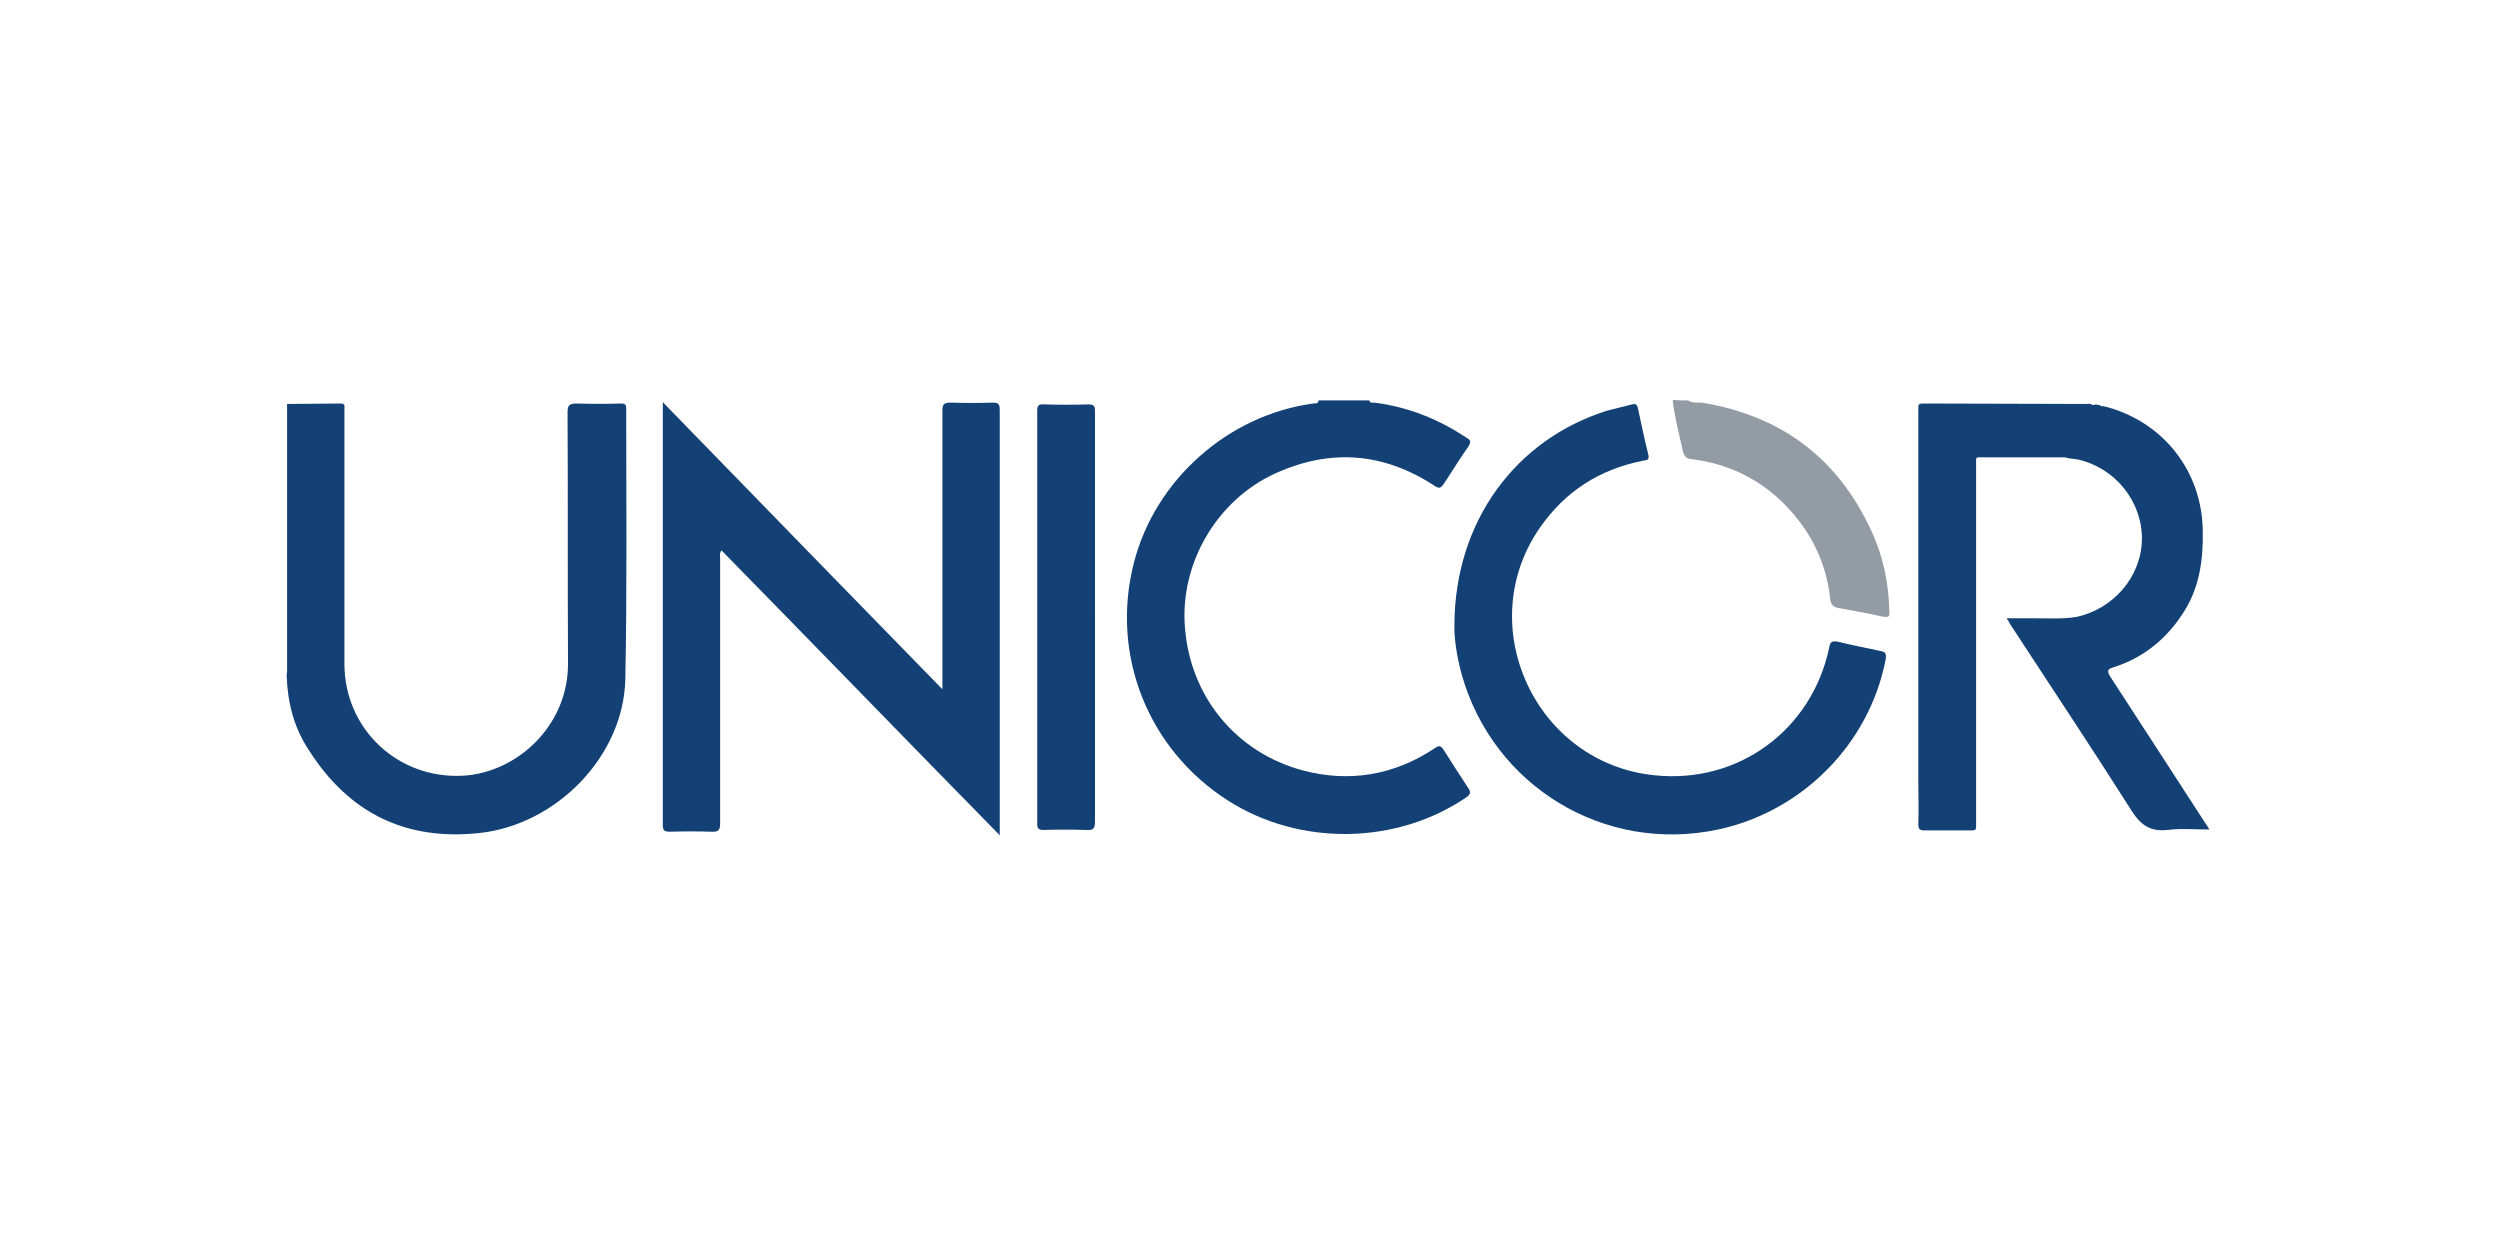
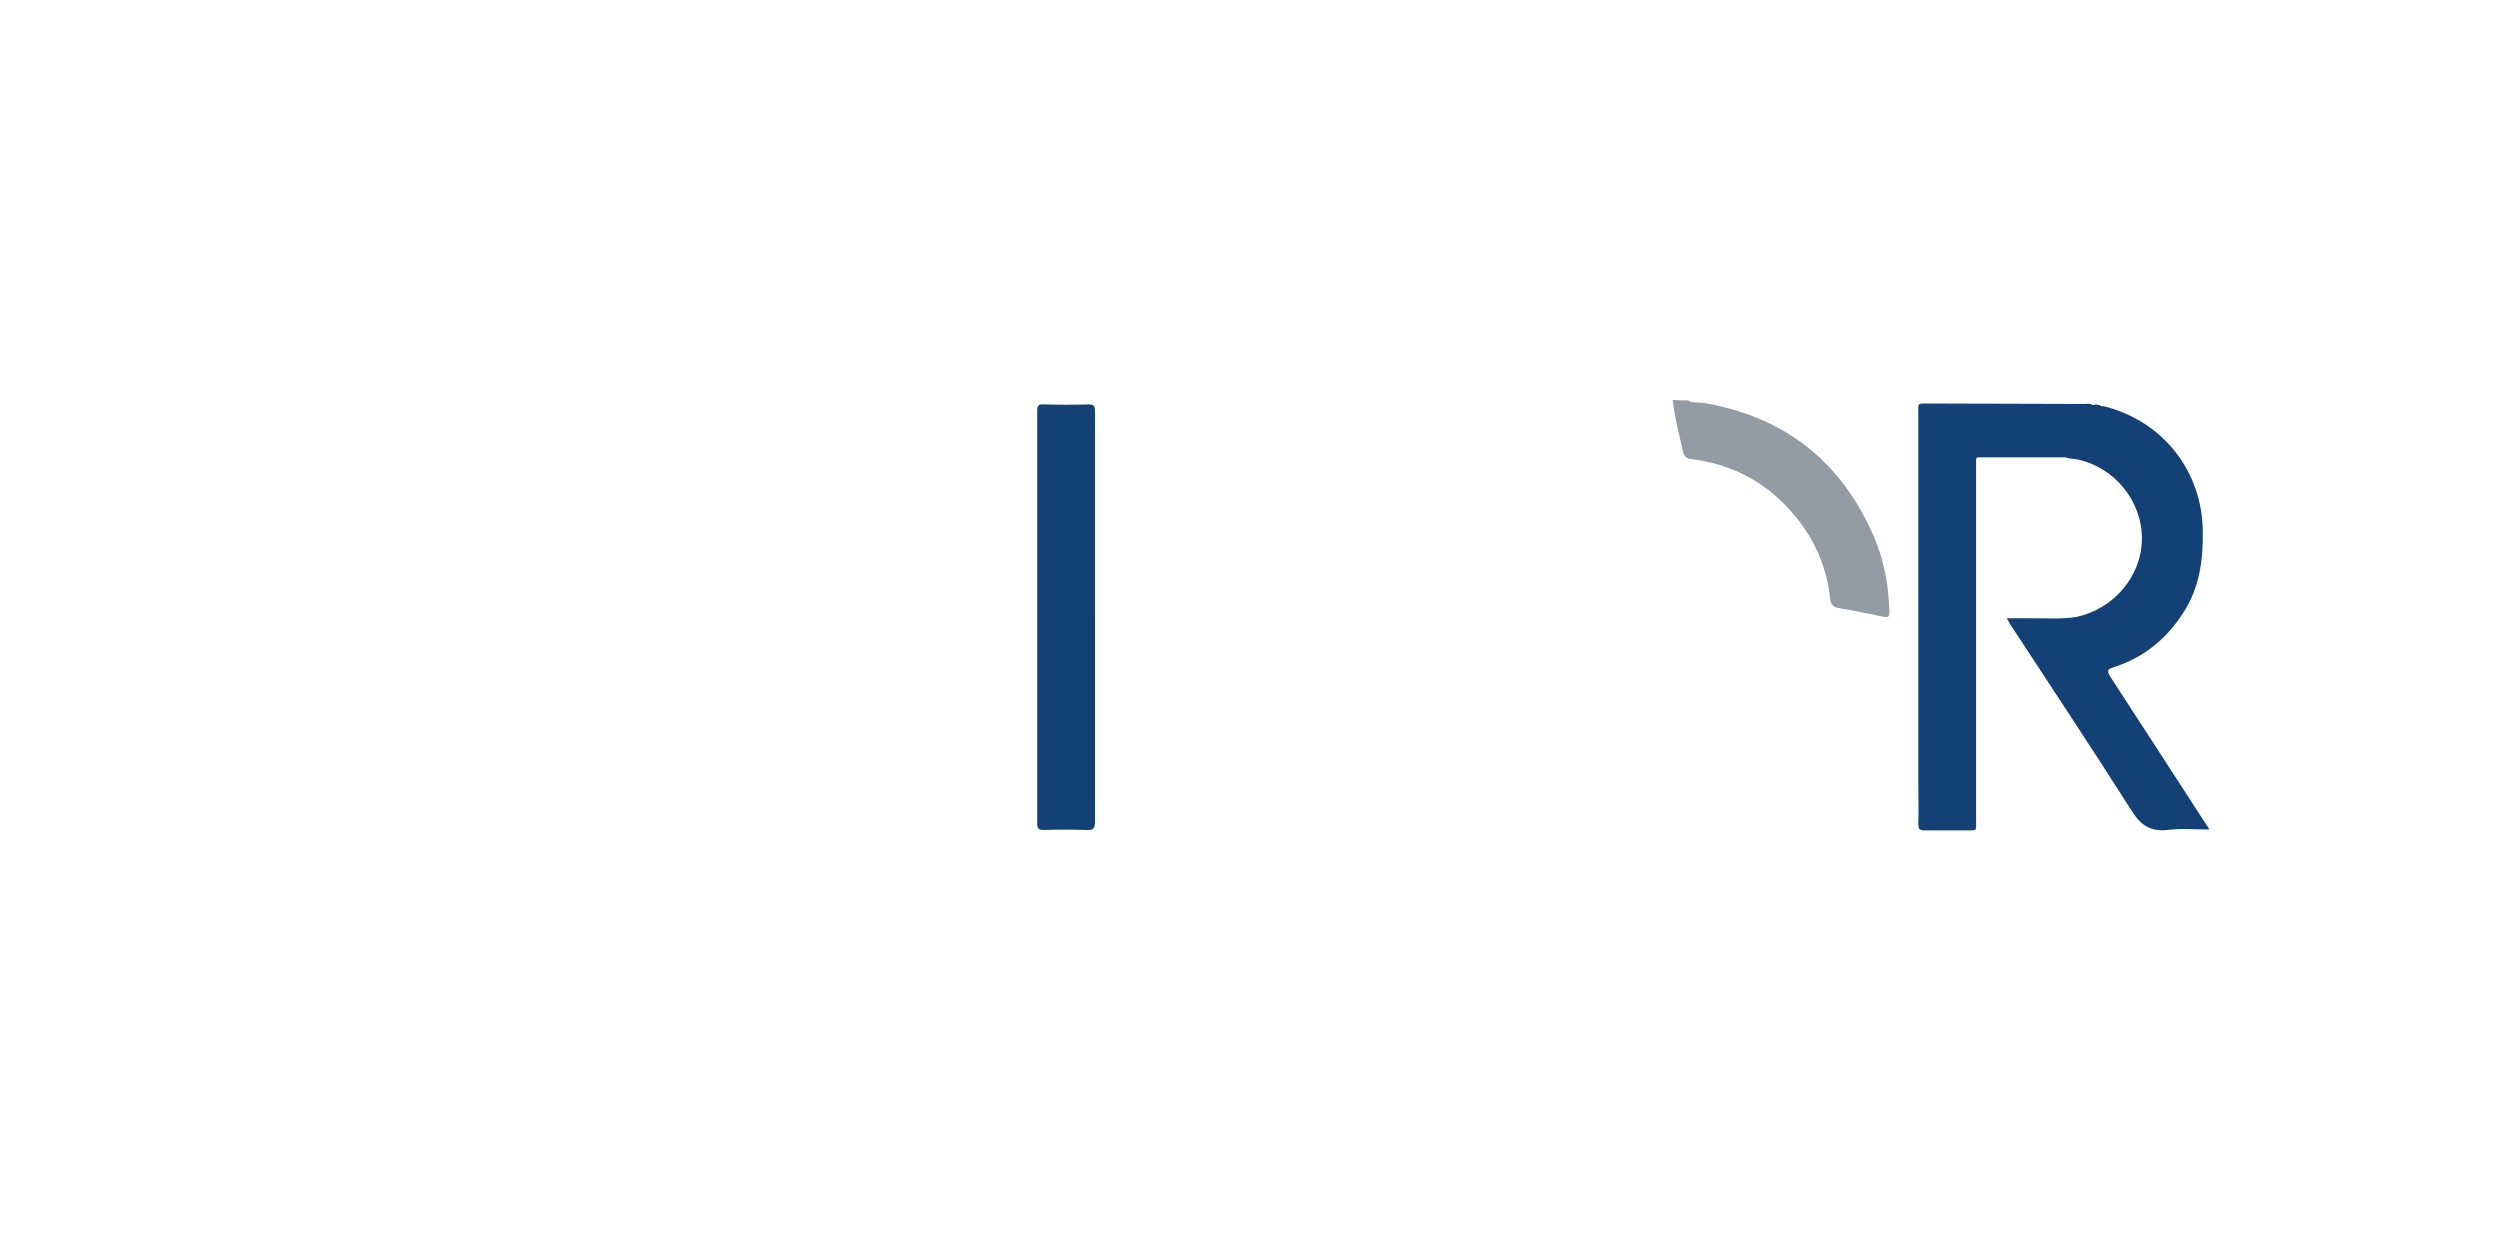
<svg xmlns="http://www.w3.org/2000/svg" version="1.1" id="Layer_1" x="0px" y="0px" viewBox="0 0 566.9 283.5" style="enable-background:new 0 0 566.9 283.5;" xml:space="preserve">
  <style type="text/css">
	.st0{fill:#134075;}
	.st1{fill:#939CA4;}
</style>
  <g>
-     <path class="st0" d="M310.5,90.8c0.2,0.7,0.8,0.5,1.2,0.5c7.7,1,14.6,3.8,20.9,8c0.9,0.5,1,0.9,0.4,1.9c-2,2.8-3.7,5.7-5.6,8.5   c-0.7,1-1,1.2-2.2,0.4c-11.5-7.5-23.5-8.4-35.9-2.8c-13.3,6-21.8,20.4-20.6,35c1.2,15.6,11.5,28.3,26.7,32.4   c10.6,2.8,20.7,1.1,29.9-5c1-0.7,1.4-0.7,2.1,0.4c1.9,3,3.7,5.8,5.6,8.7c0.5,0.8,0.5,1.1-0.2,1.8c-15.9,11-38,11.4-54.4,0.9   c-18.1-11.6-26.6-33-21.3-53.8c4.8-18.9,21.4-33.6,40.7-36.2c0.4-0.1,1.1,0.2,1.2-0.7C302.7,90.8,306.7,90.8,310.5,90.8z" />
    <path class="st1" d="M382.8,90.8c1,0.7,2.1,0.4,3.1,0.5c18.2,3,31,12.7,38.6,29.4c2.5,5.5,3.7,11.3,3.9,17.2   c0.1,2.2,0.1,2.2-2.1,1.8c-3.1-0.7-6.1-1.2-9.2-1.8c-1.3-0.2-2-0.7-2.1-2.2c-0.9-8.4-4.6-15.6-10.5-21.5c-5.8-5.8-12.9-9.1-21-10.1   c-1.2-0.1-1.6-0.7-1.9-1.8c-0.8-3.8-1.9-7.7-2.3-11.6C380.5,90.8,381.6,90.8,382.8,90.8z" />
-     <path class="st0" d="M226.7,189.4c-21.3-21.7-42.1-43.2-63.1-64.6c-0.5,0.7-0.3,1.3-0.3,1.9c0,19.9,0,40,0,60c0,1.4-0.3,2-1.9,1.9   c-3.2-0.1-6.4-0.1-9.5,0c-1.3,0-1.6-0.3-1.6-1.6c0-20.9,0-41.9,0-62.9c0-10.5,0-20.9,0-31.5c0-0.3,0-0.7,0-1.4   c21.2,21.8,42.1,43.3,63.4,65.1c0-1.1,0-1.6,0-2.3c0-20.3,0-40.6,0-60.8c0-1.5,0.3-1.9,1.9-1.9c3.2,0.1,6.4,0.1,9.5,0   c1.3,0,1.6,0.3,1.6,1.6c0,15.7,0,31.2,0,46.9c0,15.8,0,31.5,0,47.2C226.7,187.7,226.7,188.3,226.7,189.4z" />
    <path class="st0" d="M474.1,91.6c0.3,0.3,0.7,0.3,1.1,0.1c0.3,0.1,0.7,0.1,1,0.2c0.2,0.2,0.4,0.3,0.8,0.2   c13.4,3.3,22.4,14.7,22.5,28.4c0.1,6.4-0.7,12.5-4.2,18.1c-3.8,6.1-9.1,10.5-16,12.7c-1.5,0.4-1.5,0.9-0.8,2.1   c7.3,11.2,14.6,22.5,21.8,33.6c0.2,0.2,0.3,0.5,0.7,1.1c-3.3,0-6.5-0.3-9.5,0.1c-3.8,0.4-6-1-8.1-4.3c-9-14.2-18.4-28.3-27.6-42.4   c-0.2-0.3-0.3-0.7-0.8-1.3c2.3,0,4.4,0,6.5,0c3.1,0,6.2,0.2,9.3-0.3c8.5-1.8,14.8-9.2,14.9-17.6c0.1-8.5-6-16.2-14.5-18.1   c-0.8-0.1-1.4-0.2-2.2-0.3c-0.3-0.1-0.7-0.2-1-0.2c-6.2,0-12.6,0-18.9,0c-0.4,0-1-0.1-1,0.5c0,27.3,0,54.6,0,81.9   c0,2.4,0.3,2.2-2.2,2.2c-3.2,0-6.4,0-9.5,0c-1.1,0-1.4-0.3-1.4-1.4c0.1-3.4,0-6.8,0-10.2c0-27.6,0-55.2,0-82.9   c0-2.5-0.3-2.3,2.3-2.3c11.9,0,23.9,0.1,35.8,0.1C473.5,91.5,473.8,91.6,474.1,91.6z" />
-     <path class="st0" d="M65,153.1c0-0.3,0.1-0.7,0.1-1c0-20.2,0-40.3,0-60.5c4.1,0,8.1-0.1,12.1-0.1c0.7,0,1,0.2,0.9,0.9   c0,0.4,0,0.9,0,1.3c0,19,0,37.8,0,56.8c0,14.8,12.1,26.2,26.9,25.4c12.3-0.7,23.9-11.4,23.8-25.5c-0.1-19,0-37.9-0.1-56.9   c0-1.5,0.3-2,2-2c3.4,0.1,6.7,0.1,10.1,0c0.9,0,1.2,0.2,1.2,1.1c0,20.5,0.2,40.9-0.2,61.4c-0.4,17.5-15.6,33-33.1,34.9   c-16.8,1.8-29.6-4.6-38.6-18.7C66.6,165,65.2,159.2,65,153.1z" />
-     <path class="st0" d="M329.8,141.7c0.1-23.5,13.9-42.1,34.7-48.6c1.9-0.5,3.7-0.9,5.6-1.4c0.8-0.2,1.1,0,1.3,0.8   c0.8,3.6,1.5,7.2,2.4,10.7c0.3,1.4-0.8,1.1-1.4,1.3c-9.8,2-17.4,6.9-23.1,15c-15.6,22.2-1.2,53.6,25.9,56.3c19,2,35.7-10.3,39.6-29   c0.2-1.3,0.7-1.5,1.9-1.3c3.2,0.8,6.5,1.4,9.6,2.1c1.2,0.2,1.5,0.5,1.3,1.9c-3.7,19.2-18.9,34.5-38,38.6   c-25.8,5.5-50.9-9.8-58.1-35C330.3,148.8,329.7,144.4,329.8,141.7z" />
    <path class="st0" d="M248.3,139.8c0,15.5,0,30.9,0,46.4c0,1.8-0.4,2.1-2.1,2c-3.2-0.1-6.4-0.1-9.5,0c-1.1,0-1.5-0.2-1.5-1.4   c0-31.2,0-62.5,0-93.7c0-1.2,0.4-1.5,1.5-1.4c3.4,0.1,6.7,0.1,10.1,0c1.3,0,1.5,0.4,1.5,1.6C248.3,108.7,248.3,124.3,248.3,139.8z" />
  </g>
</svg>